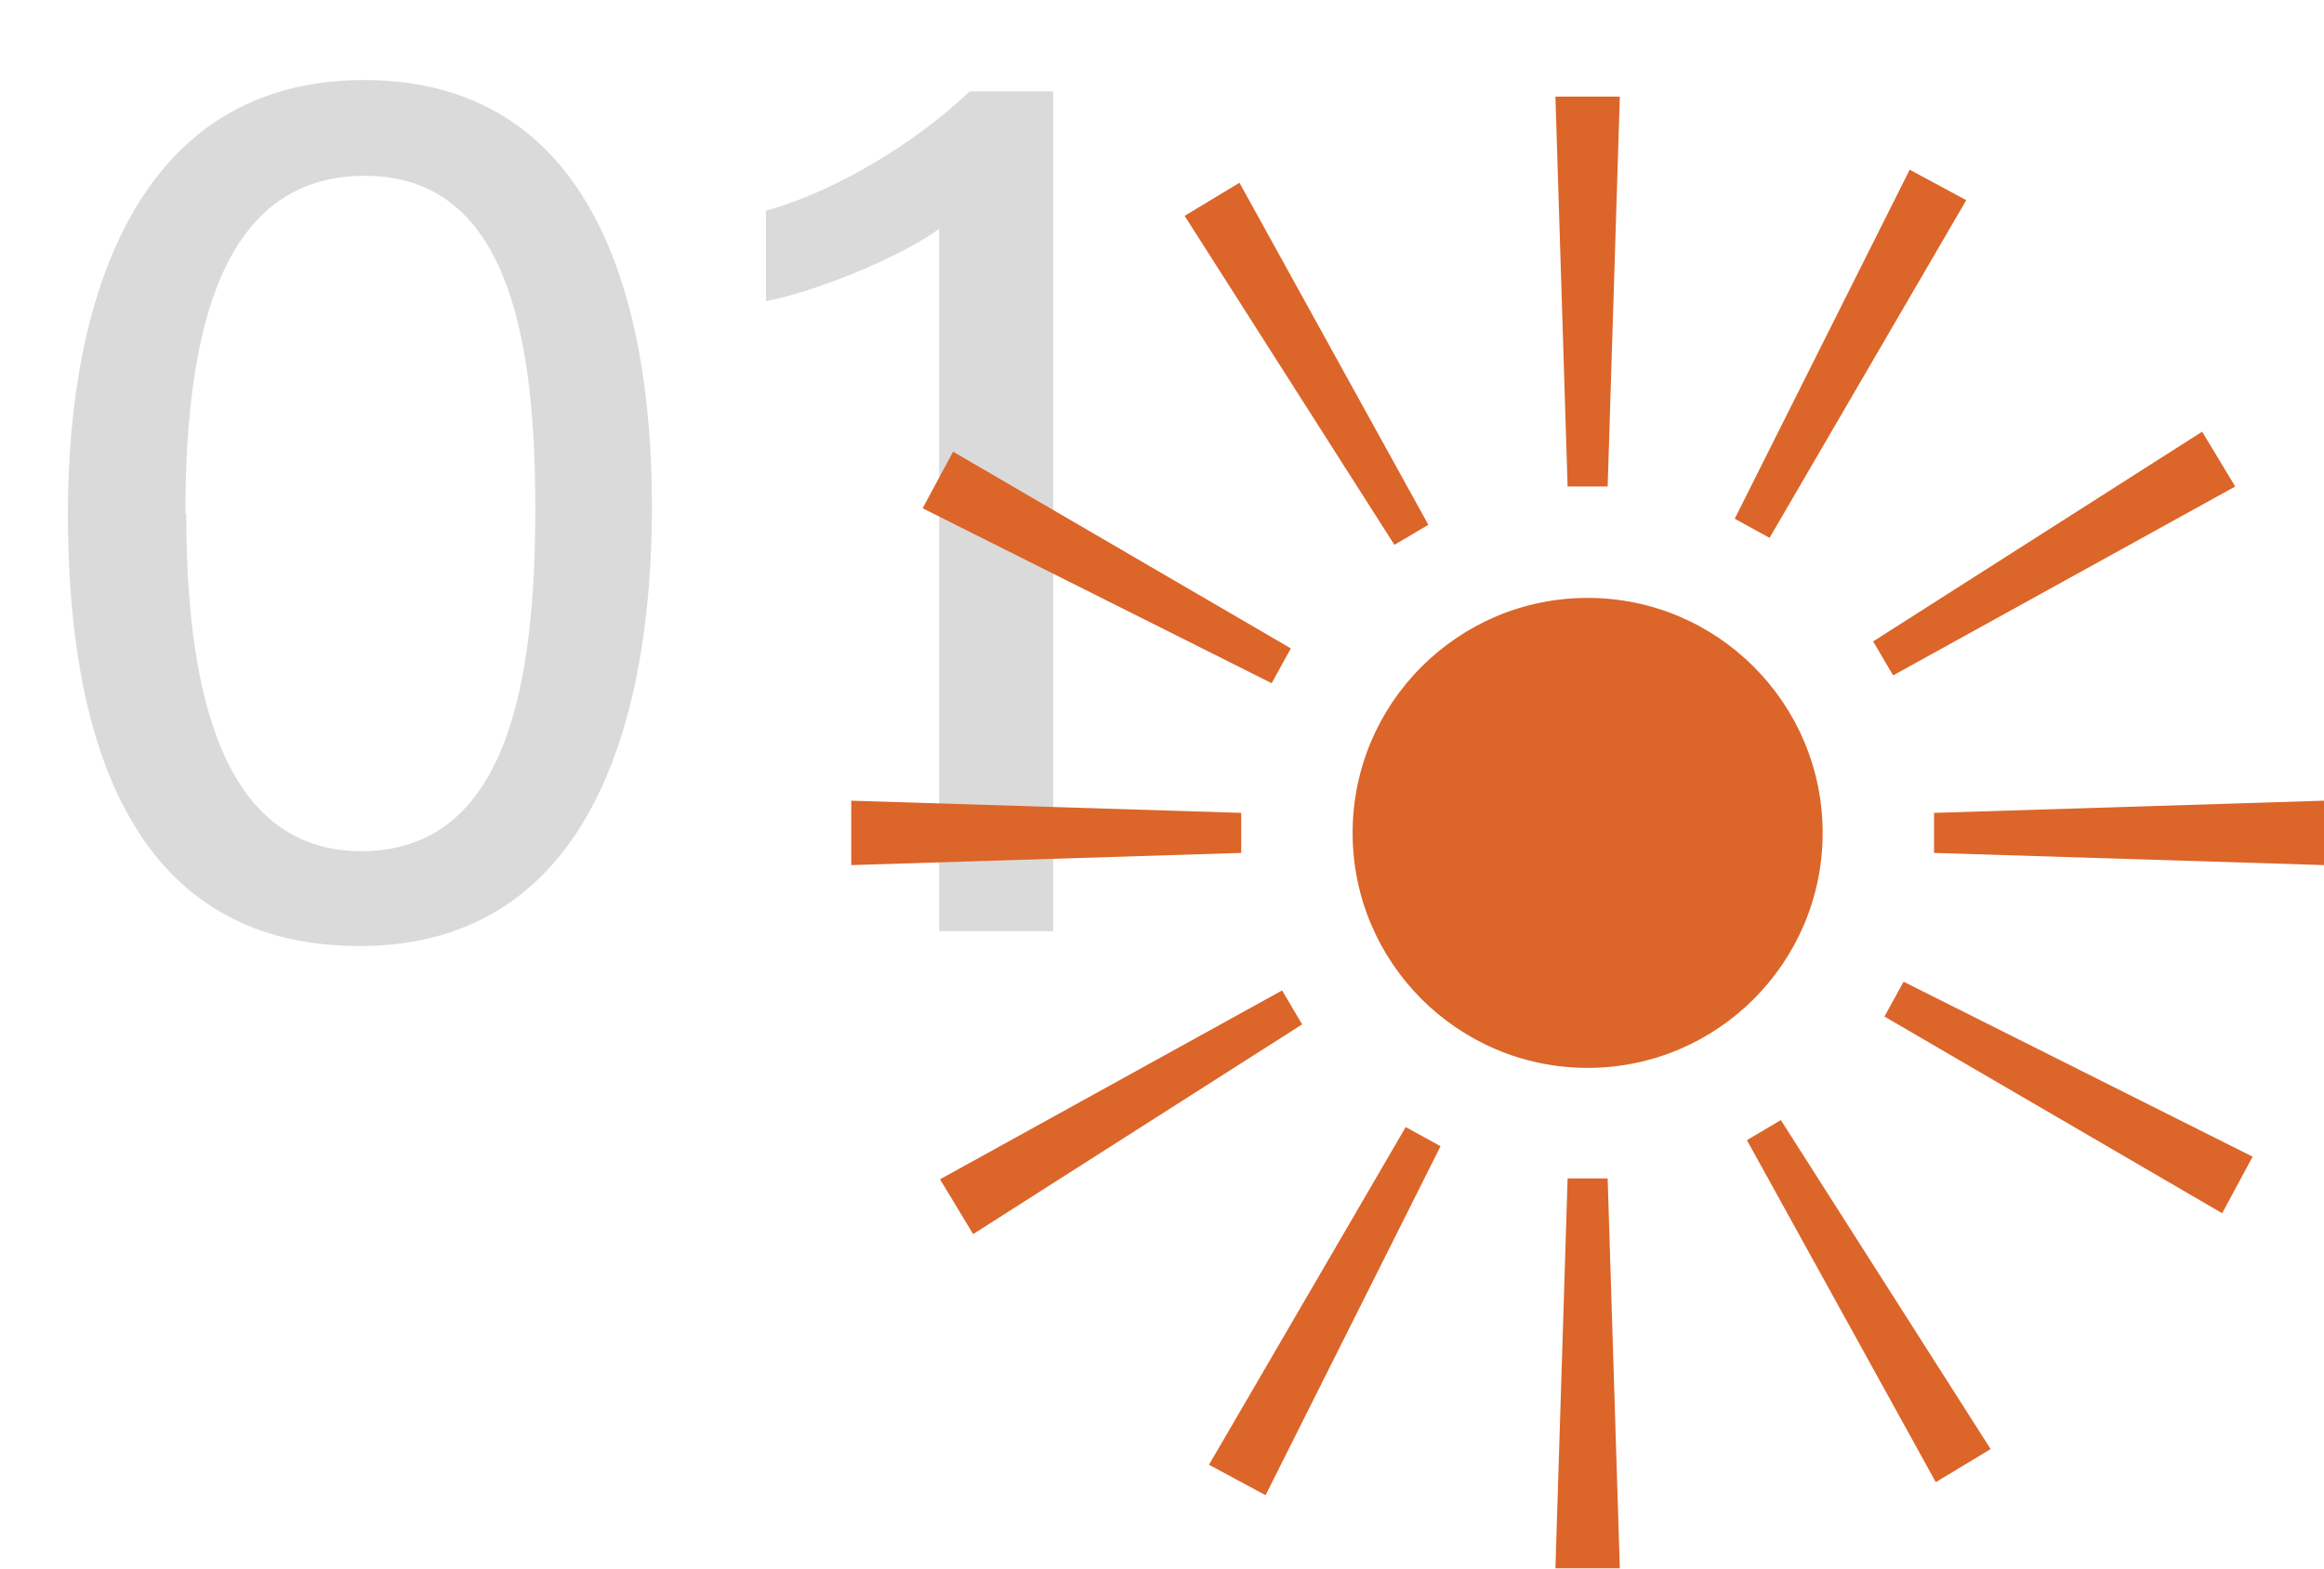
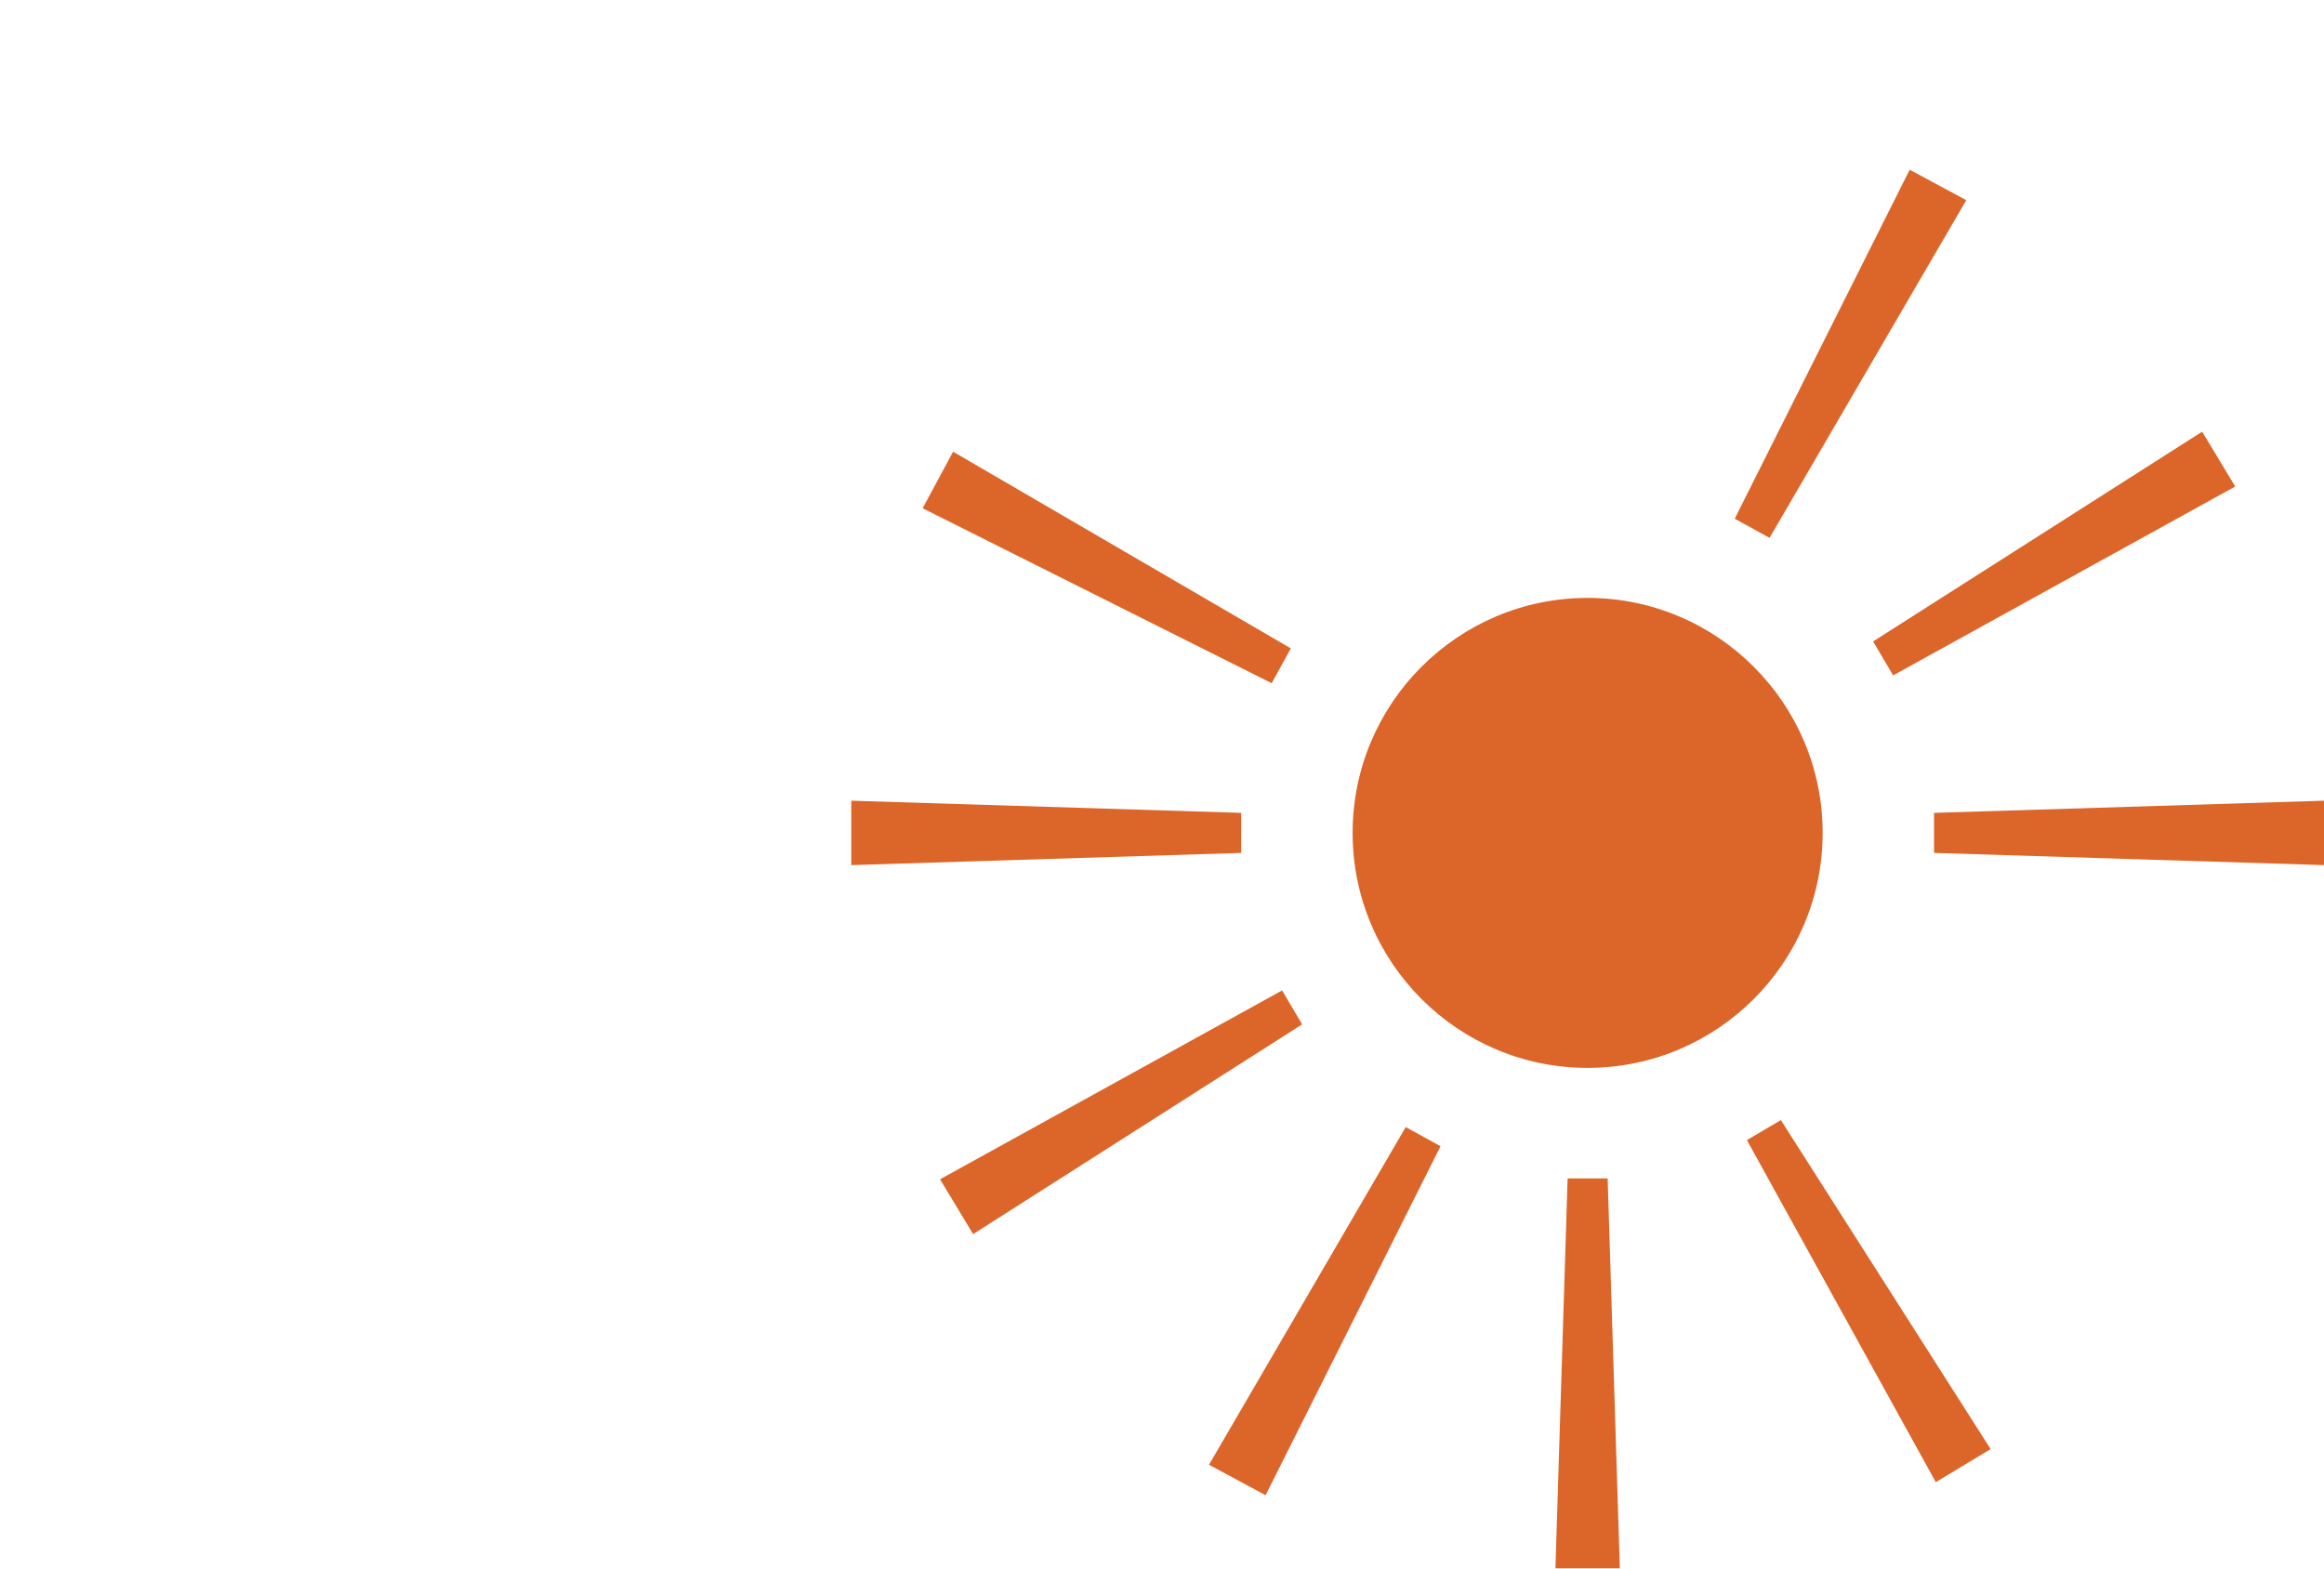
<svg xmlns="http://www.w3.org/2000/svg" id="Ebene_1" version="1.1" viewBox="0 0 267 180.3">
  <defs>
    <style>
      .st0 {
        fill: #dc6529;
      }

      .st1 {
        fill: #dbdada;
      }

      .st2 {
        isolation: isolate;
      }
    </style>
  </defs>
  <g id="_01">
    <g class="st2">
-       <path class="st1" d="M74.9,58.2c0,23.8-6.7,50.5-33.6,50.5S7.8,83.8,7.8,59,15.8,9.2,41.8,9.2s33.1,24.5,33.1,49.1ZM21.4,59c0,18.2,3.2,38.8,20.1,38.8s20-19.6,20-39.4-3.2-38.2-19.6-38.2-20.6,17.7-20.6,38.8Z" />
-       <path class="st1" d="M107.9,107V26.3c-4.7,3.4-14.5,7.3-19.9,8.3v-10.4c7.4-2,16.8-7.4,23.4-13.7h9.6v96.5h-13.1Z" />
-     </g>
+       </g>
  </g>
  <g id="Gruppe_437">
    <g id="Gruppe_437-2">
      <path id="Pfad_253" class="st0" d="M97.8,99.4l44.8-1.4v-4.6l-44.8-1.4v7.4Z" />
    </g>
    <g id="Gruppe_438">
      <path id="Pfad_254" class="st0" d="M222.2,93.4v4.6l44.8,1.4v-7.4l-44.8,1.4Z" />
    </g>
    <g id="Gruppe_439">
-       <path id="Pfad_255" class="st0" d="M178.7,11.1l1.4,44.8h4.6l1.4-44.8h-7.4Z" />
-     </g>
+       </g>
    <g id="Gruppe_440">
      <path id="Pfad_256" class="st0" d="M203.3,61.8l-4-2.2,20.1-40.1,6.5,3.5-22.6,38.8Z" />
    </g>
    <g id="Gruppe_441">
      <path id="Pfad_257" class="st0" d="M217.5,77.6l-2.3-3.9,37.8-24.1,3.8,6.3-39.3,21.7Z" />
    </g>
    <g id="Gruppe_442">
      <path id="Pfad_258" class="st0" d="M148.3,74.5l-2.2,4-40.1-20.1,3.5-6.5,38.8,22.6Z" />
    </g>
    <g id="Gruppe_443">
-       <path id="Pfad_259" class="st0" d="M164.1,60.3l-3.9,2.3-24.1-37.8,6.3-3.8,21.7,39.3Z" />
-     </g>
+       </g>
    <g id="Gruppe_444">
      <path id="Pfad_260" class="st0" d="M180.1,135.4l-1.4,44.8h7.4l-1.4-44.8h-4.6Z" />
    </g>
    <g id="Gruppe_445">
      <path id="Pfad_261" class="st0" d="M161.5,129.5l4,2.2-20.1,40.1-6.5-3.5,22.6-38.8Z" />
    </g>
    <g id="Gruppe_446">
      <path id="Pfad_262" class="st0" d="M147.3,113.8l2.3,3.9-37.8,24.1-3.8-6.3,39.3-21.7Z" />
    </g>
    <g id="Gruppe_447">
-       <path id="Pfad_263" class="st0" d="M216.5,116.8l2.2-4,40.1,20.1-3.5,6.5-38.8-22.6Z" />
-     </g>
+       </g>
    <g id="Gruppe_448">
      <path id="Pfad_264" class="st0" d="M200.7,131l3.9-2.3,24.1,37.8-6.3,3.8-21.7-39.3Z" />
    </g>
    <g id="Gruppe_450">
      <g id="Gruppe_449">
        <path id="Pfad_265" class="st0" d="M209.4,95.7c0,14.9-12.1,27-27,27-14.9,0-27-12.1-27-27,0-14.9,12.1-27,27-27h0c14.9,0,27,12.1,27,27h0" />
      </g>
    </g>
  </g>
</svg>